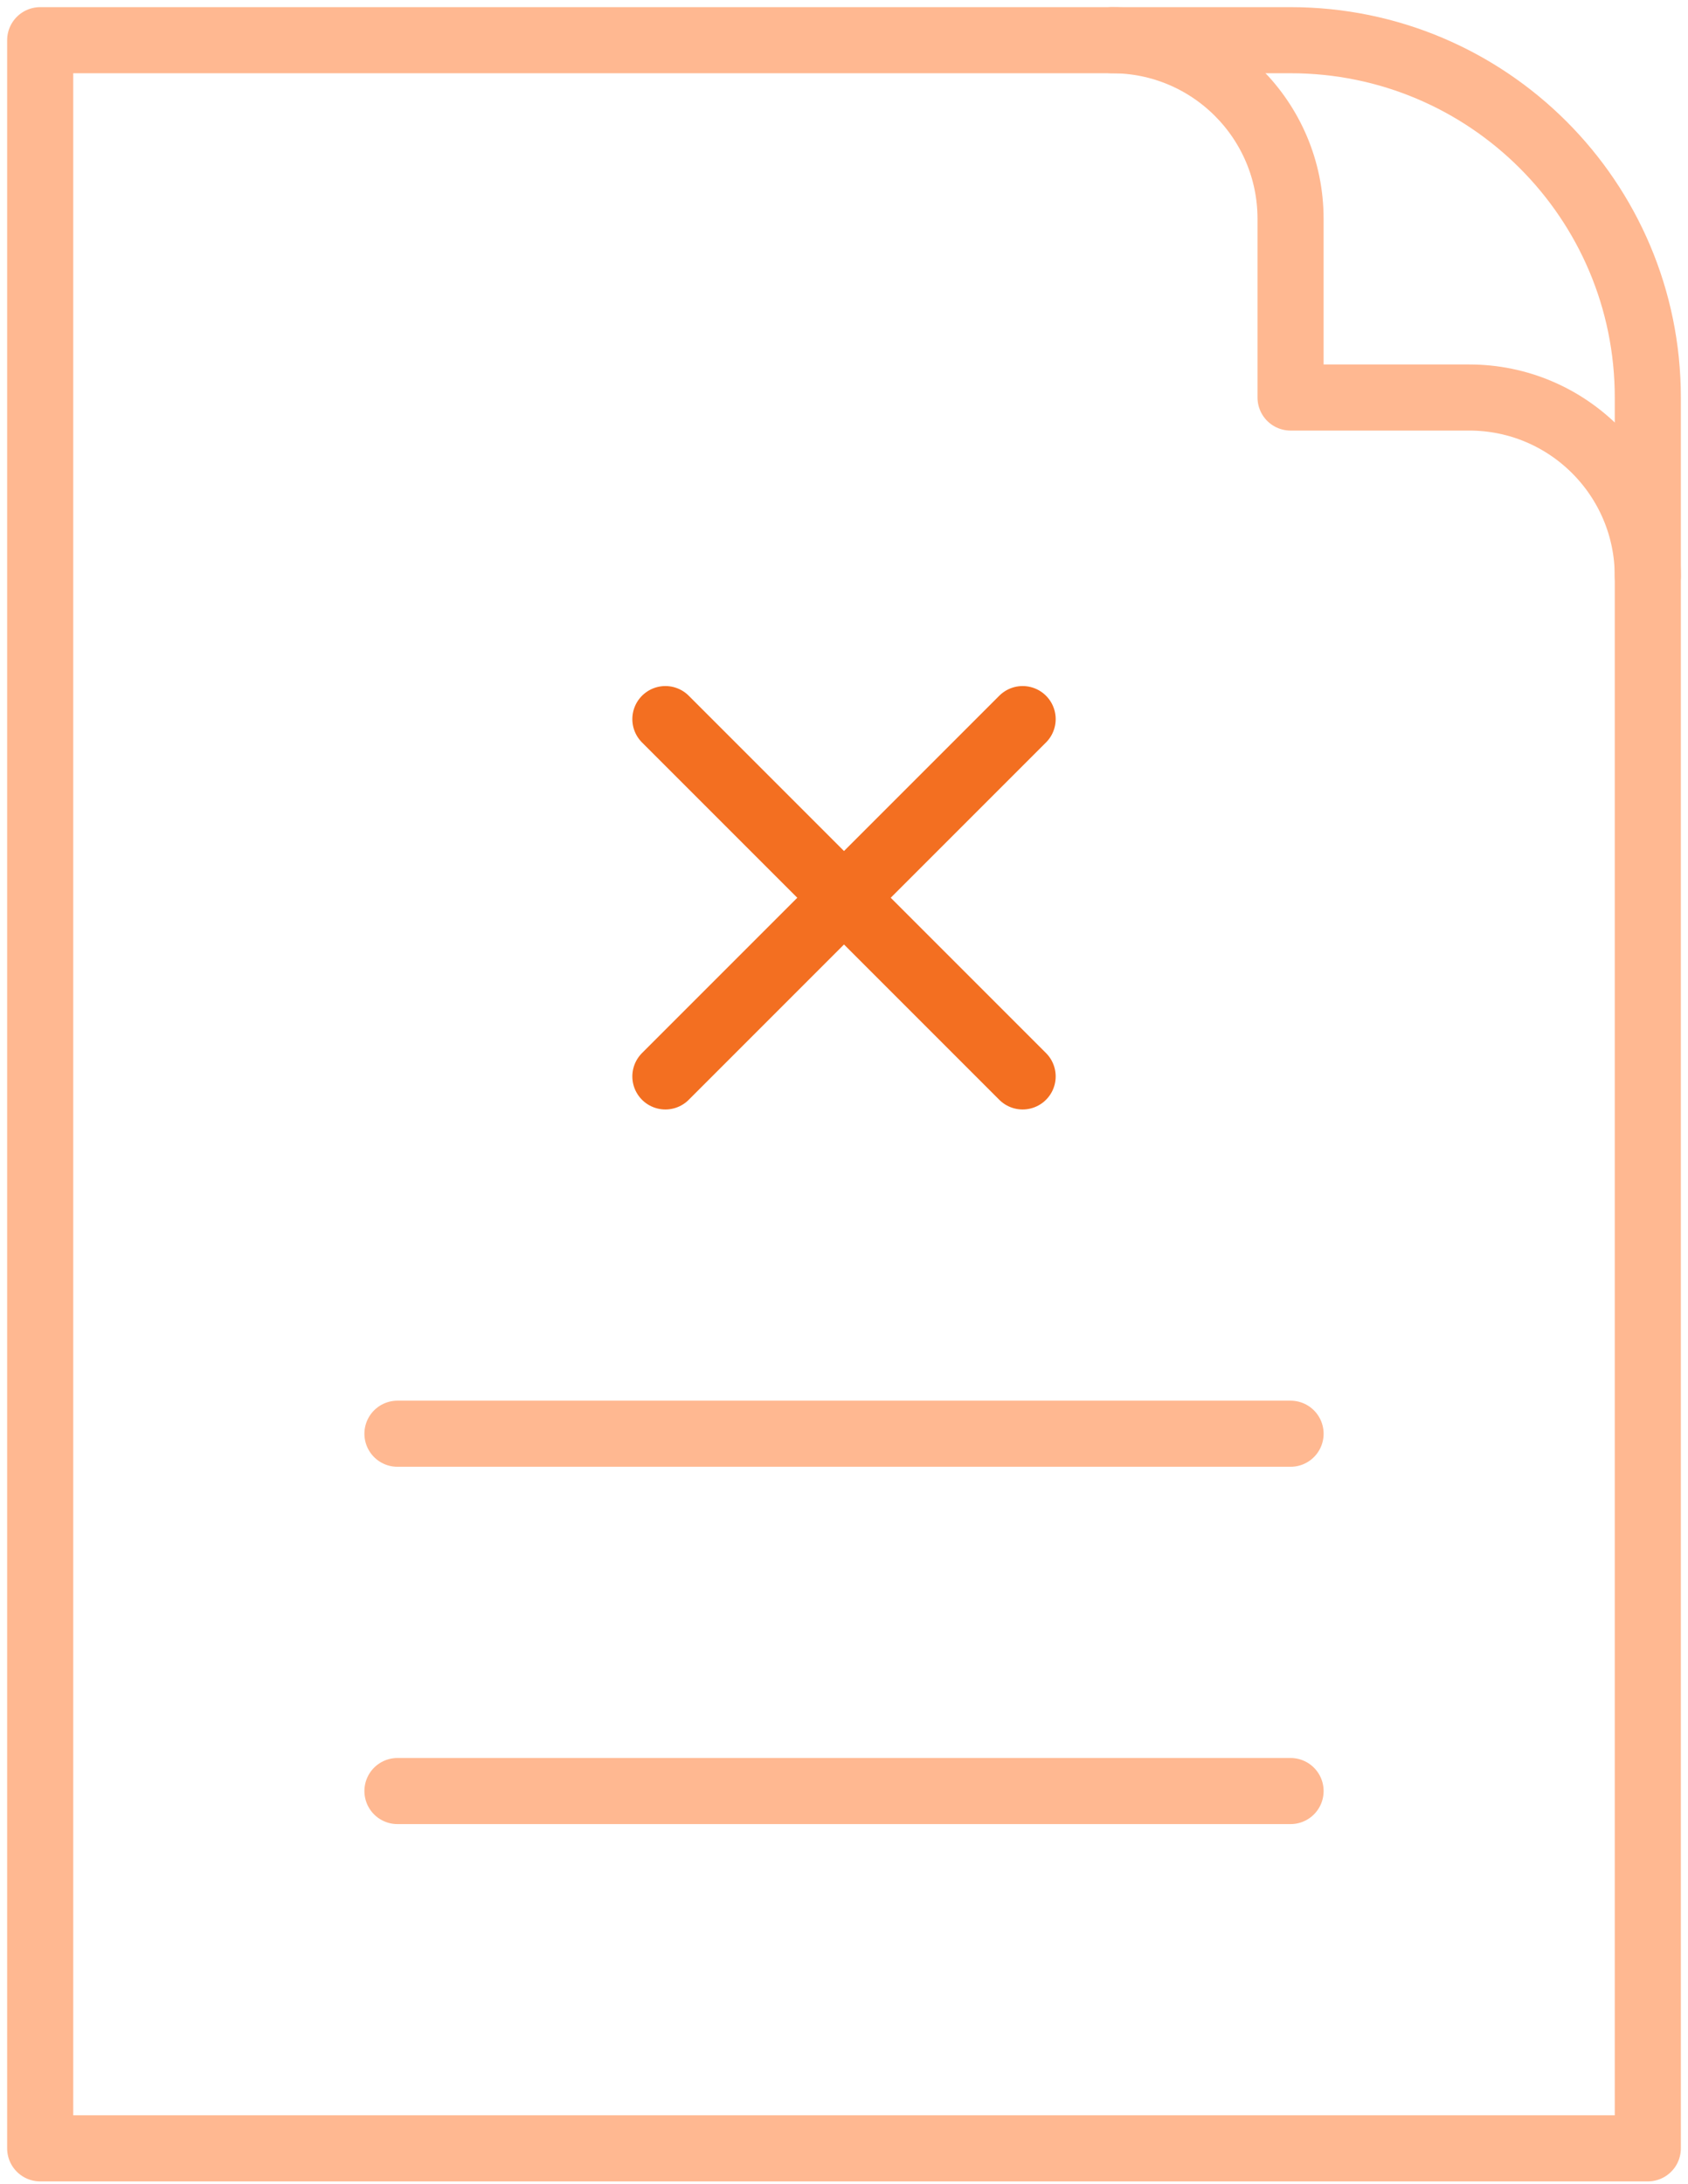
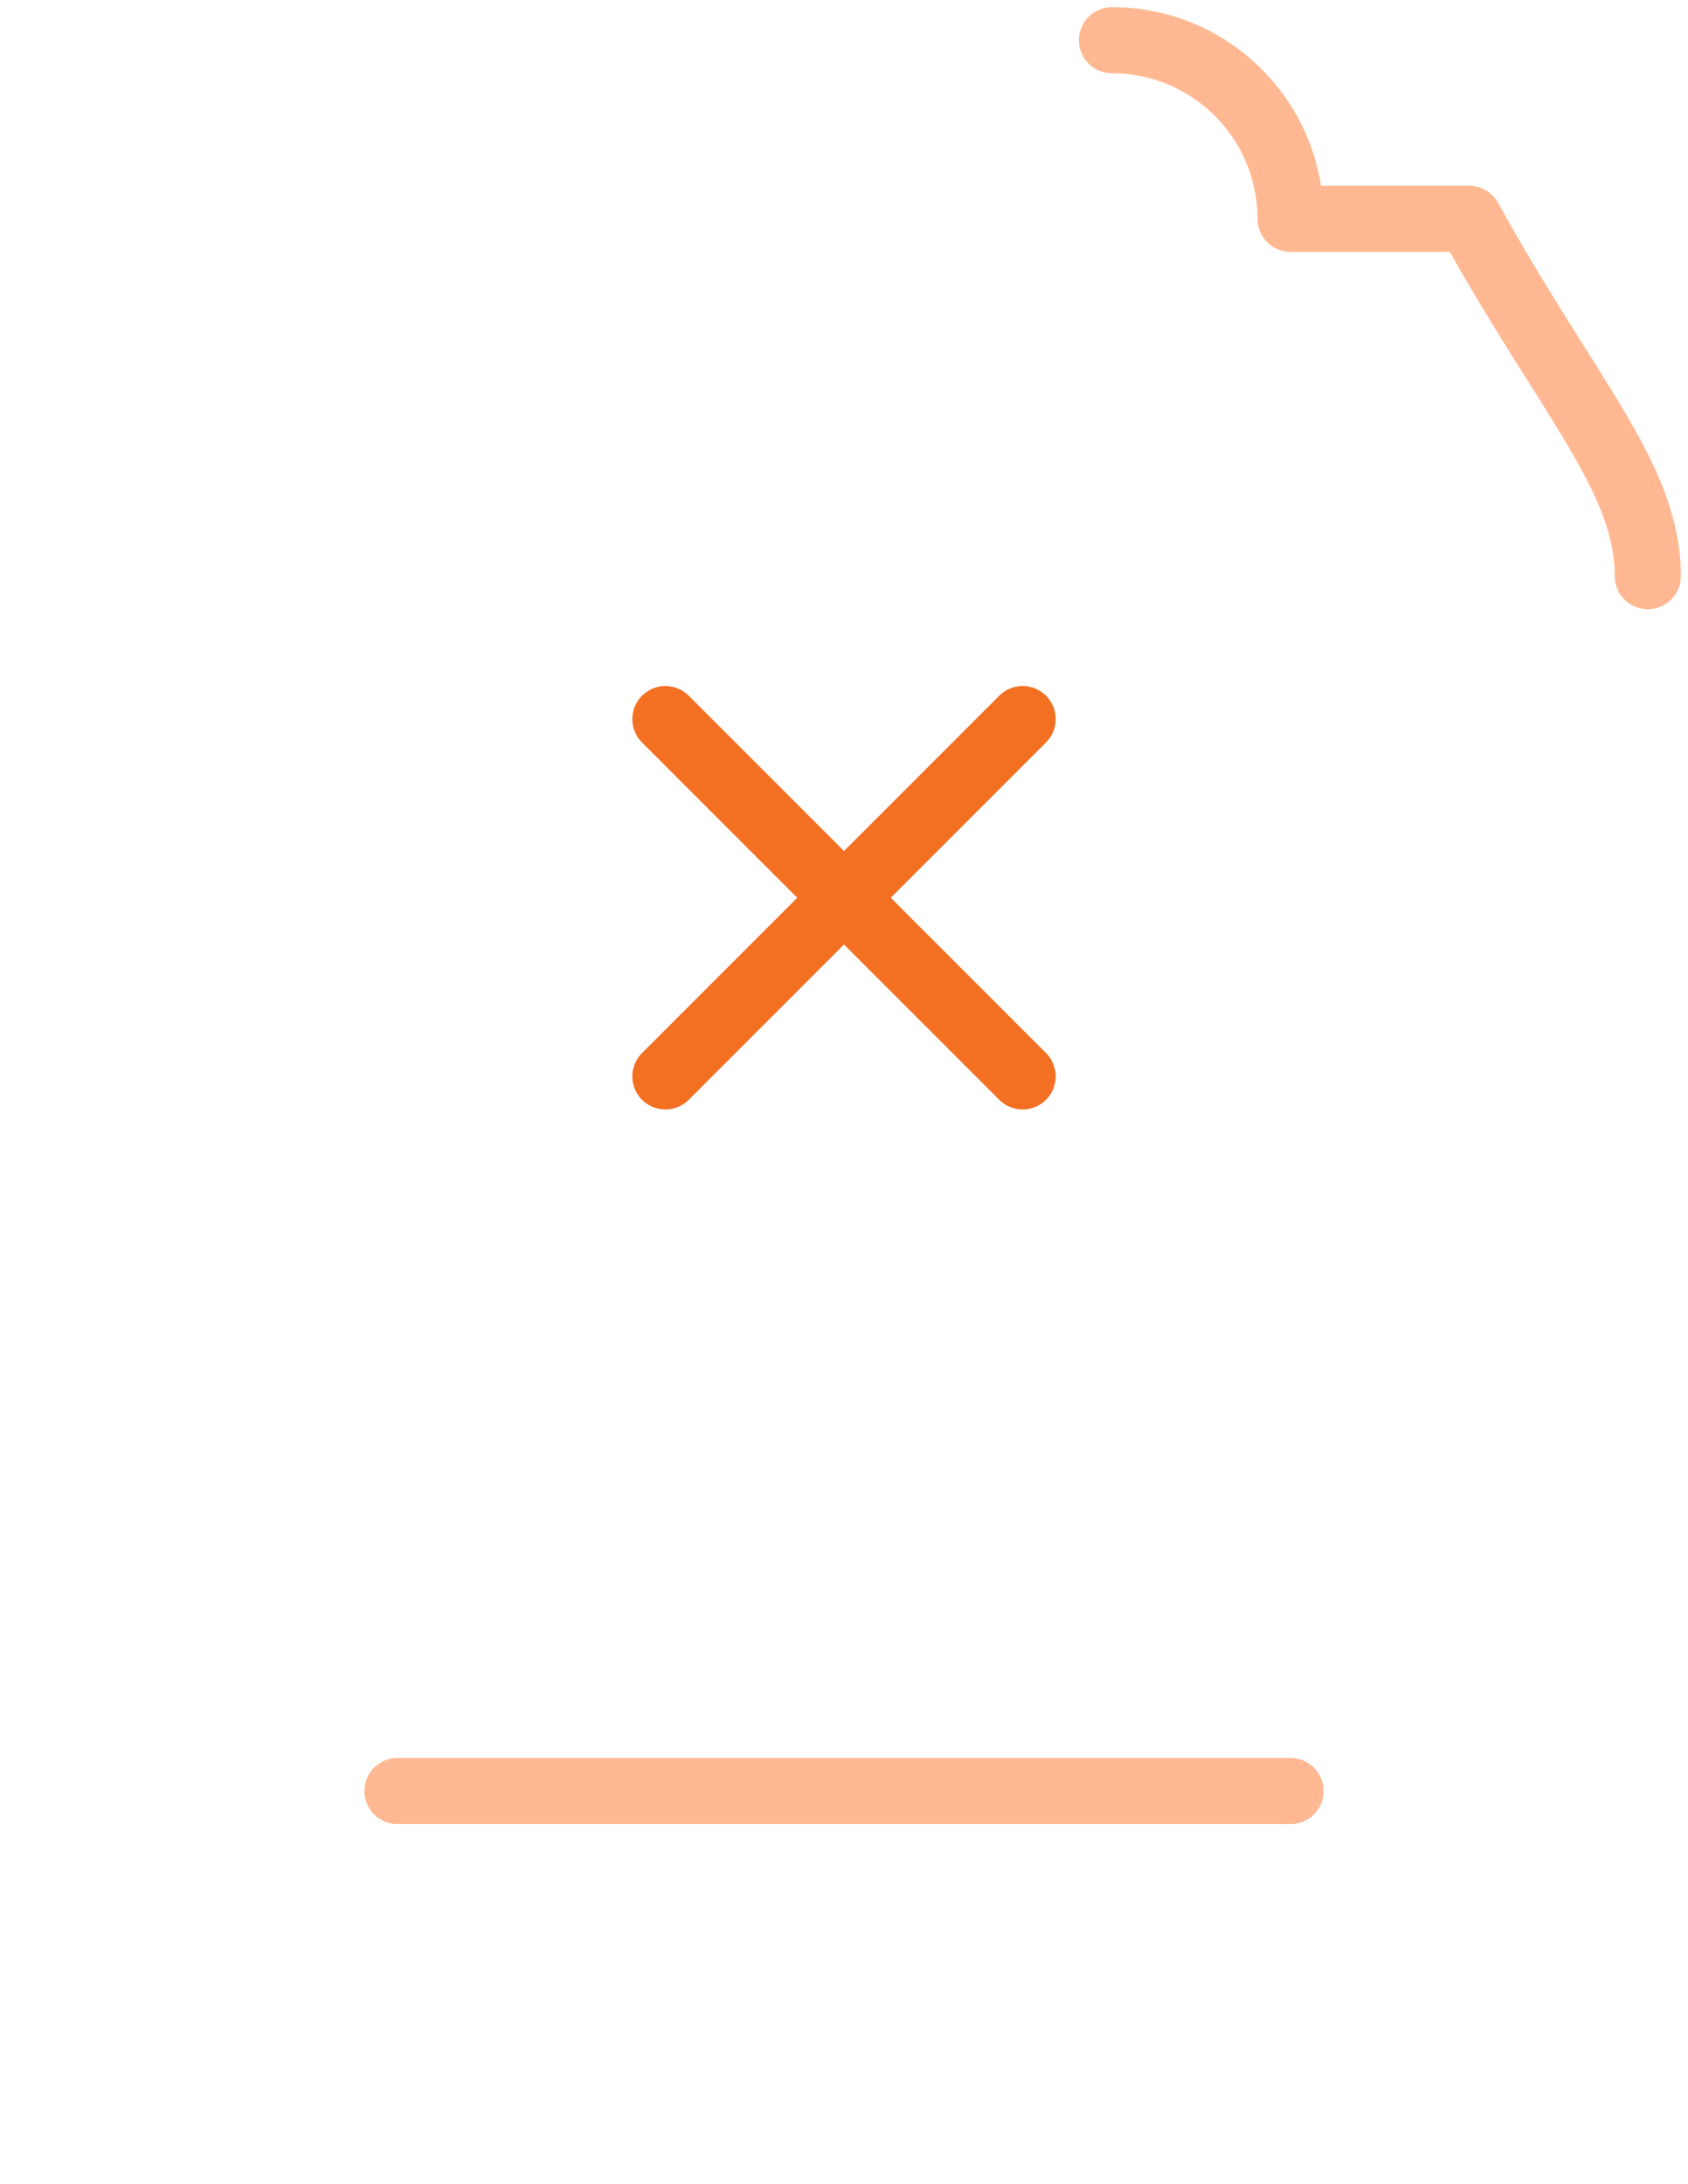
<svg xmlns="http://www.w3.org/2000/svg" width="126" height="163" viewBox="0 0 126 163" fill="none">
-   <path d="M123 160.333V29.667C123 14.939 111.061 3 96.333 3H3V160.333H123Z" stroke="#FFB891" stroke-width="4.933" stroke-miterlimit="10" stroke-linecap="round" stroke-linejoin="round" />
-   <path d="M83 3C90.364 3 96.333 8.97 96.333 16.333V29.667H109.667C117.03 29.667 123 35.636 123 43" stroke="#FFB891" stroke-width="4.933" stroke-miterlimit="10" stroke-linecap="round" stroke-linejoin="round" />
+   <path d="M83 3C90.364 3 96.333 8.97 96.333 16.333H109.667C117.03 29.667 123 35.636 123 43" stroke="#FFB891" stroke-width="4.933" stroke-miterlimit="10" stroke-linecap="round" stroke-linejoin="round" />
  <path d="M49.667 80.334L76.334 53.667" stroke="#F36F21" stroke-width="4.933" stroke-miterlimit="10" stroke-linecap="round" stroke-linejoin="round" />
  <path d="M76.334 80.334L49.667 53.667" stroke="#F36F21" stroke-width="4.933" stroke-miterlimit="10" stroke-linecap="round" stroke-linejoin="round" />
-   <path d="M29.667 107H96.334" stroke="#FFB891" stroke-width="4.933" stroke-miterlimit="10" stroke-linecap="round" stroke-linejoin="round" />
  <path d="M29.667 133.667H96.334" stroke="#FFB891" stroke-width="4.933" stroke-miterlimit="10" stroke-linecap="round" stroke-linejoin="round" />
</svg>